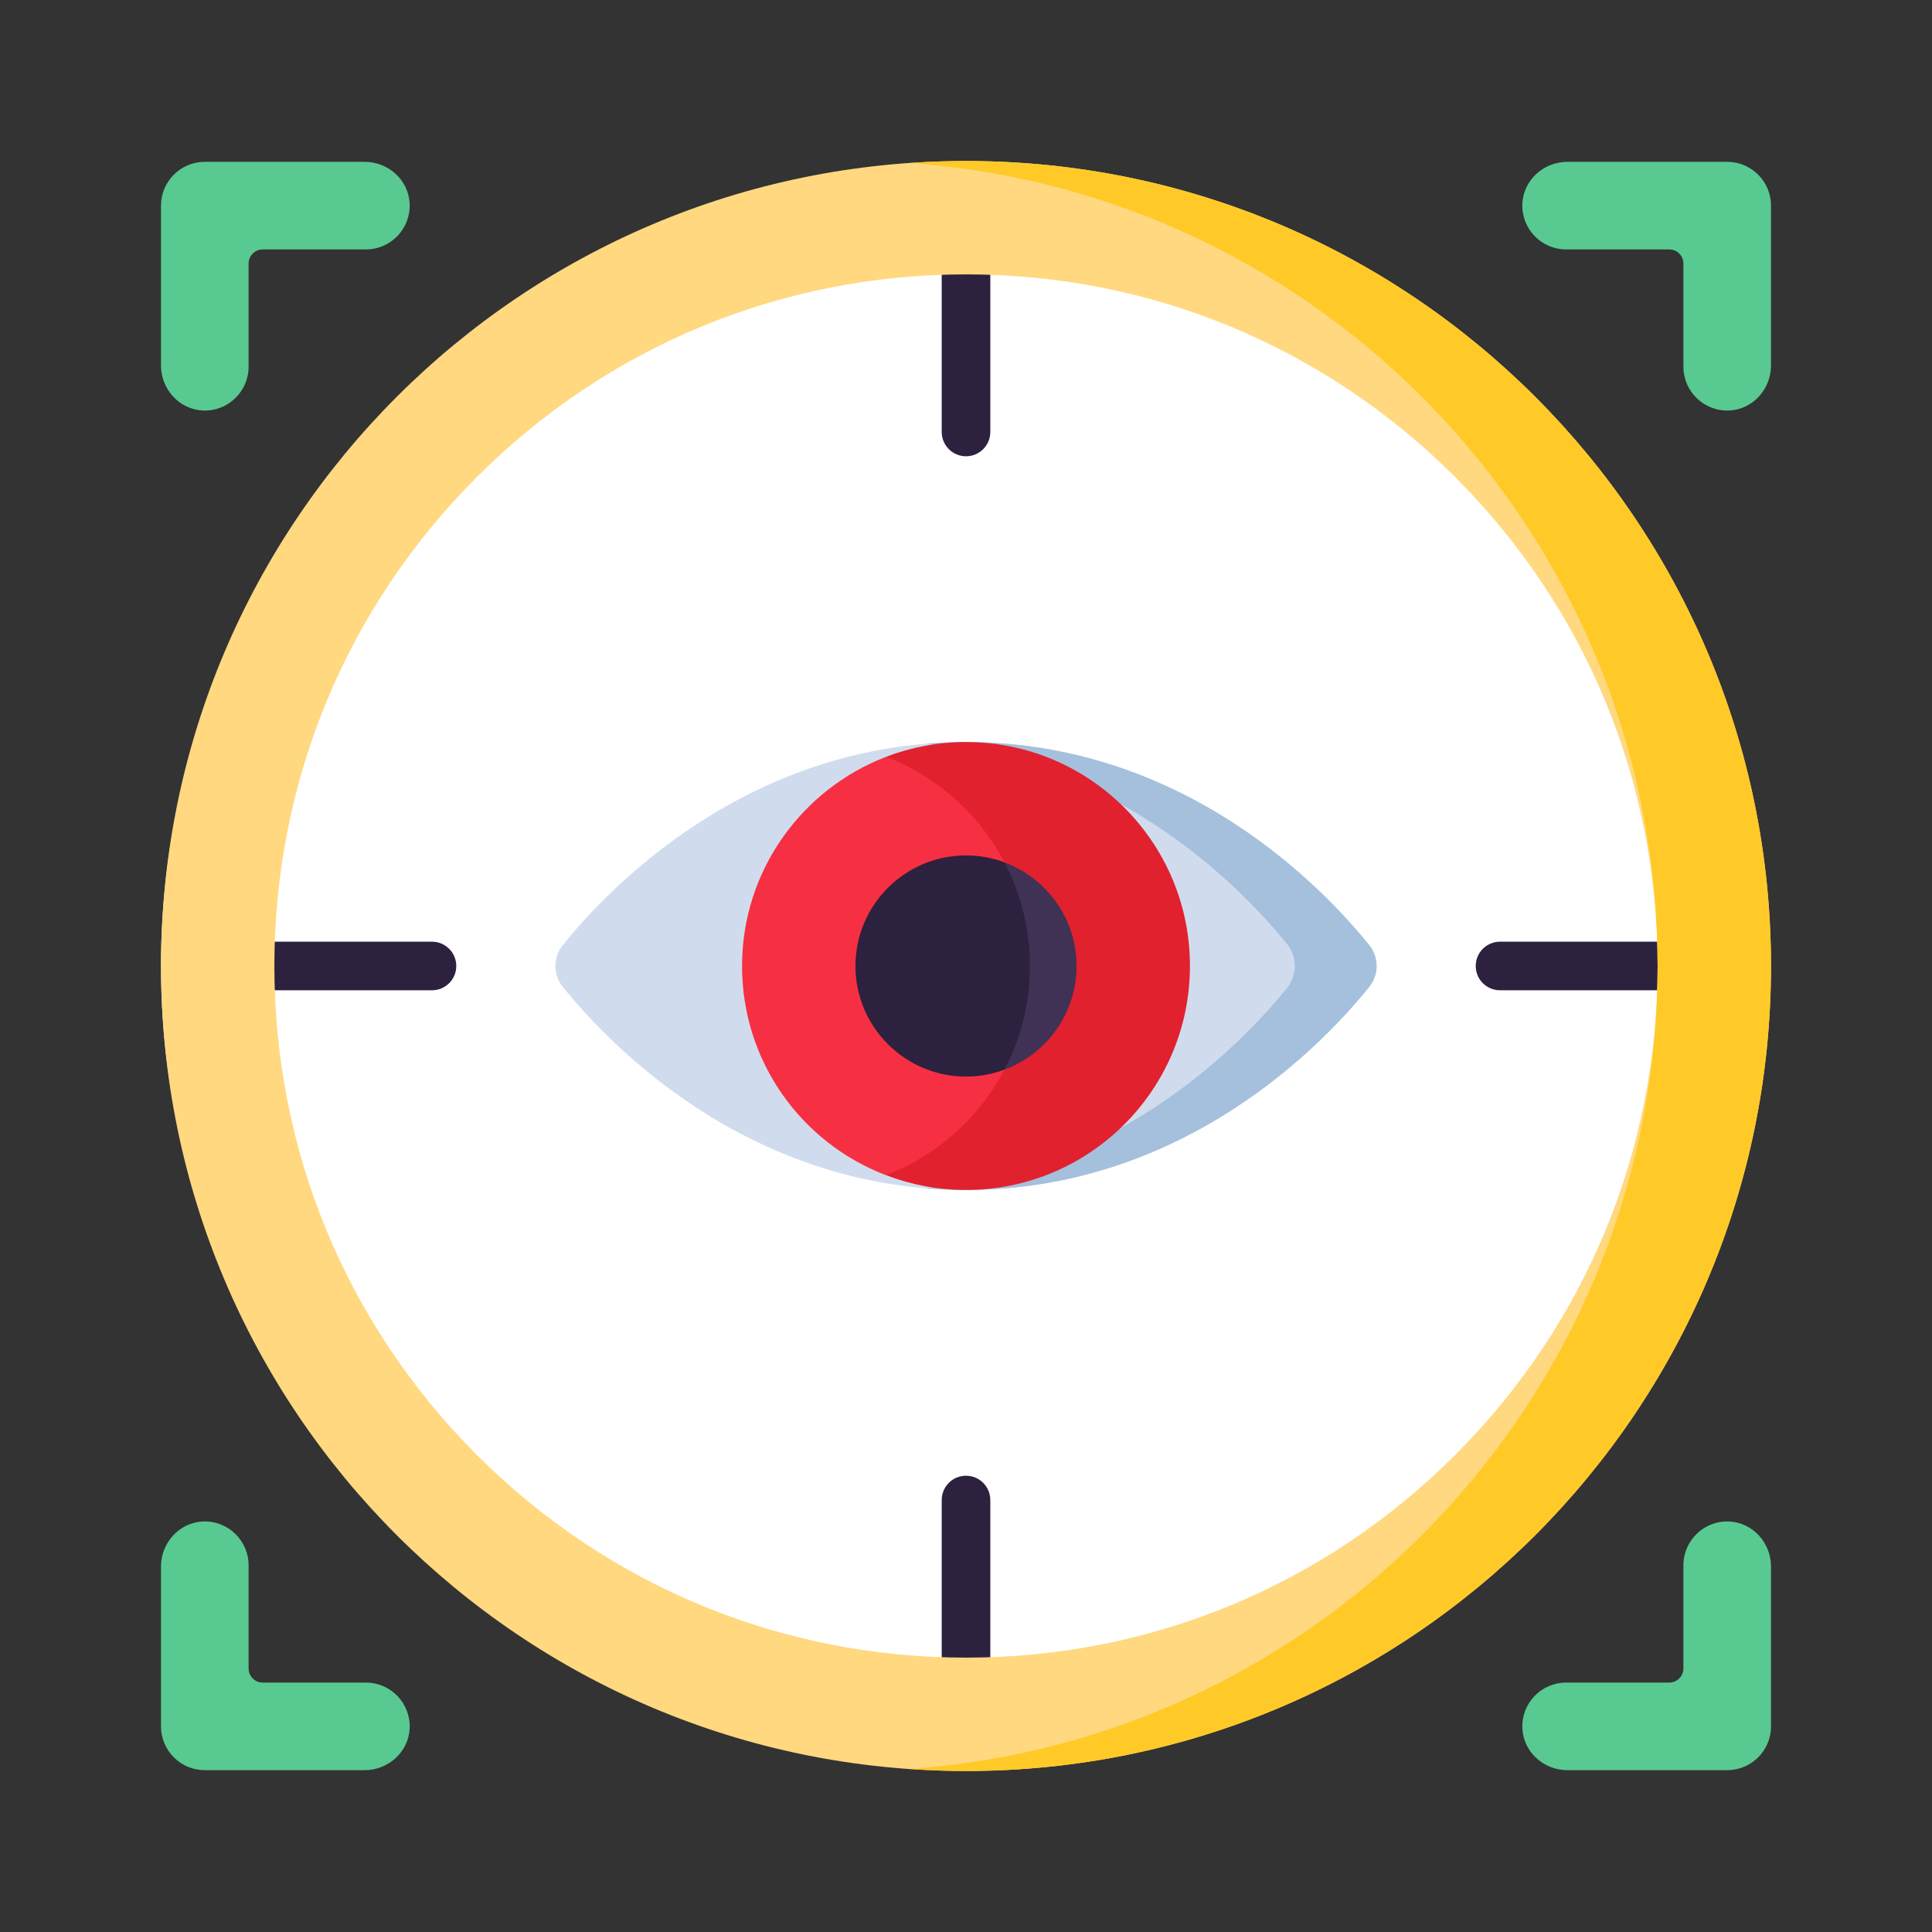
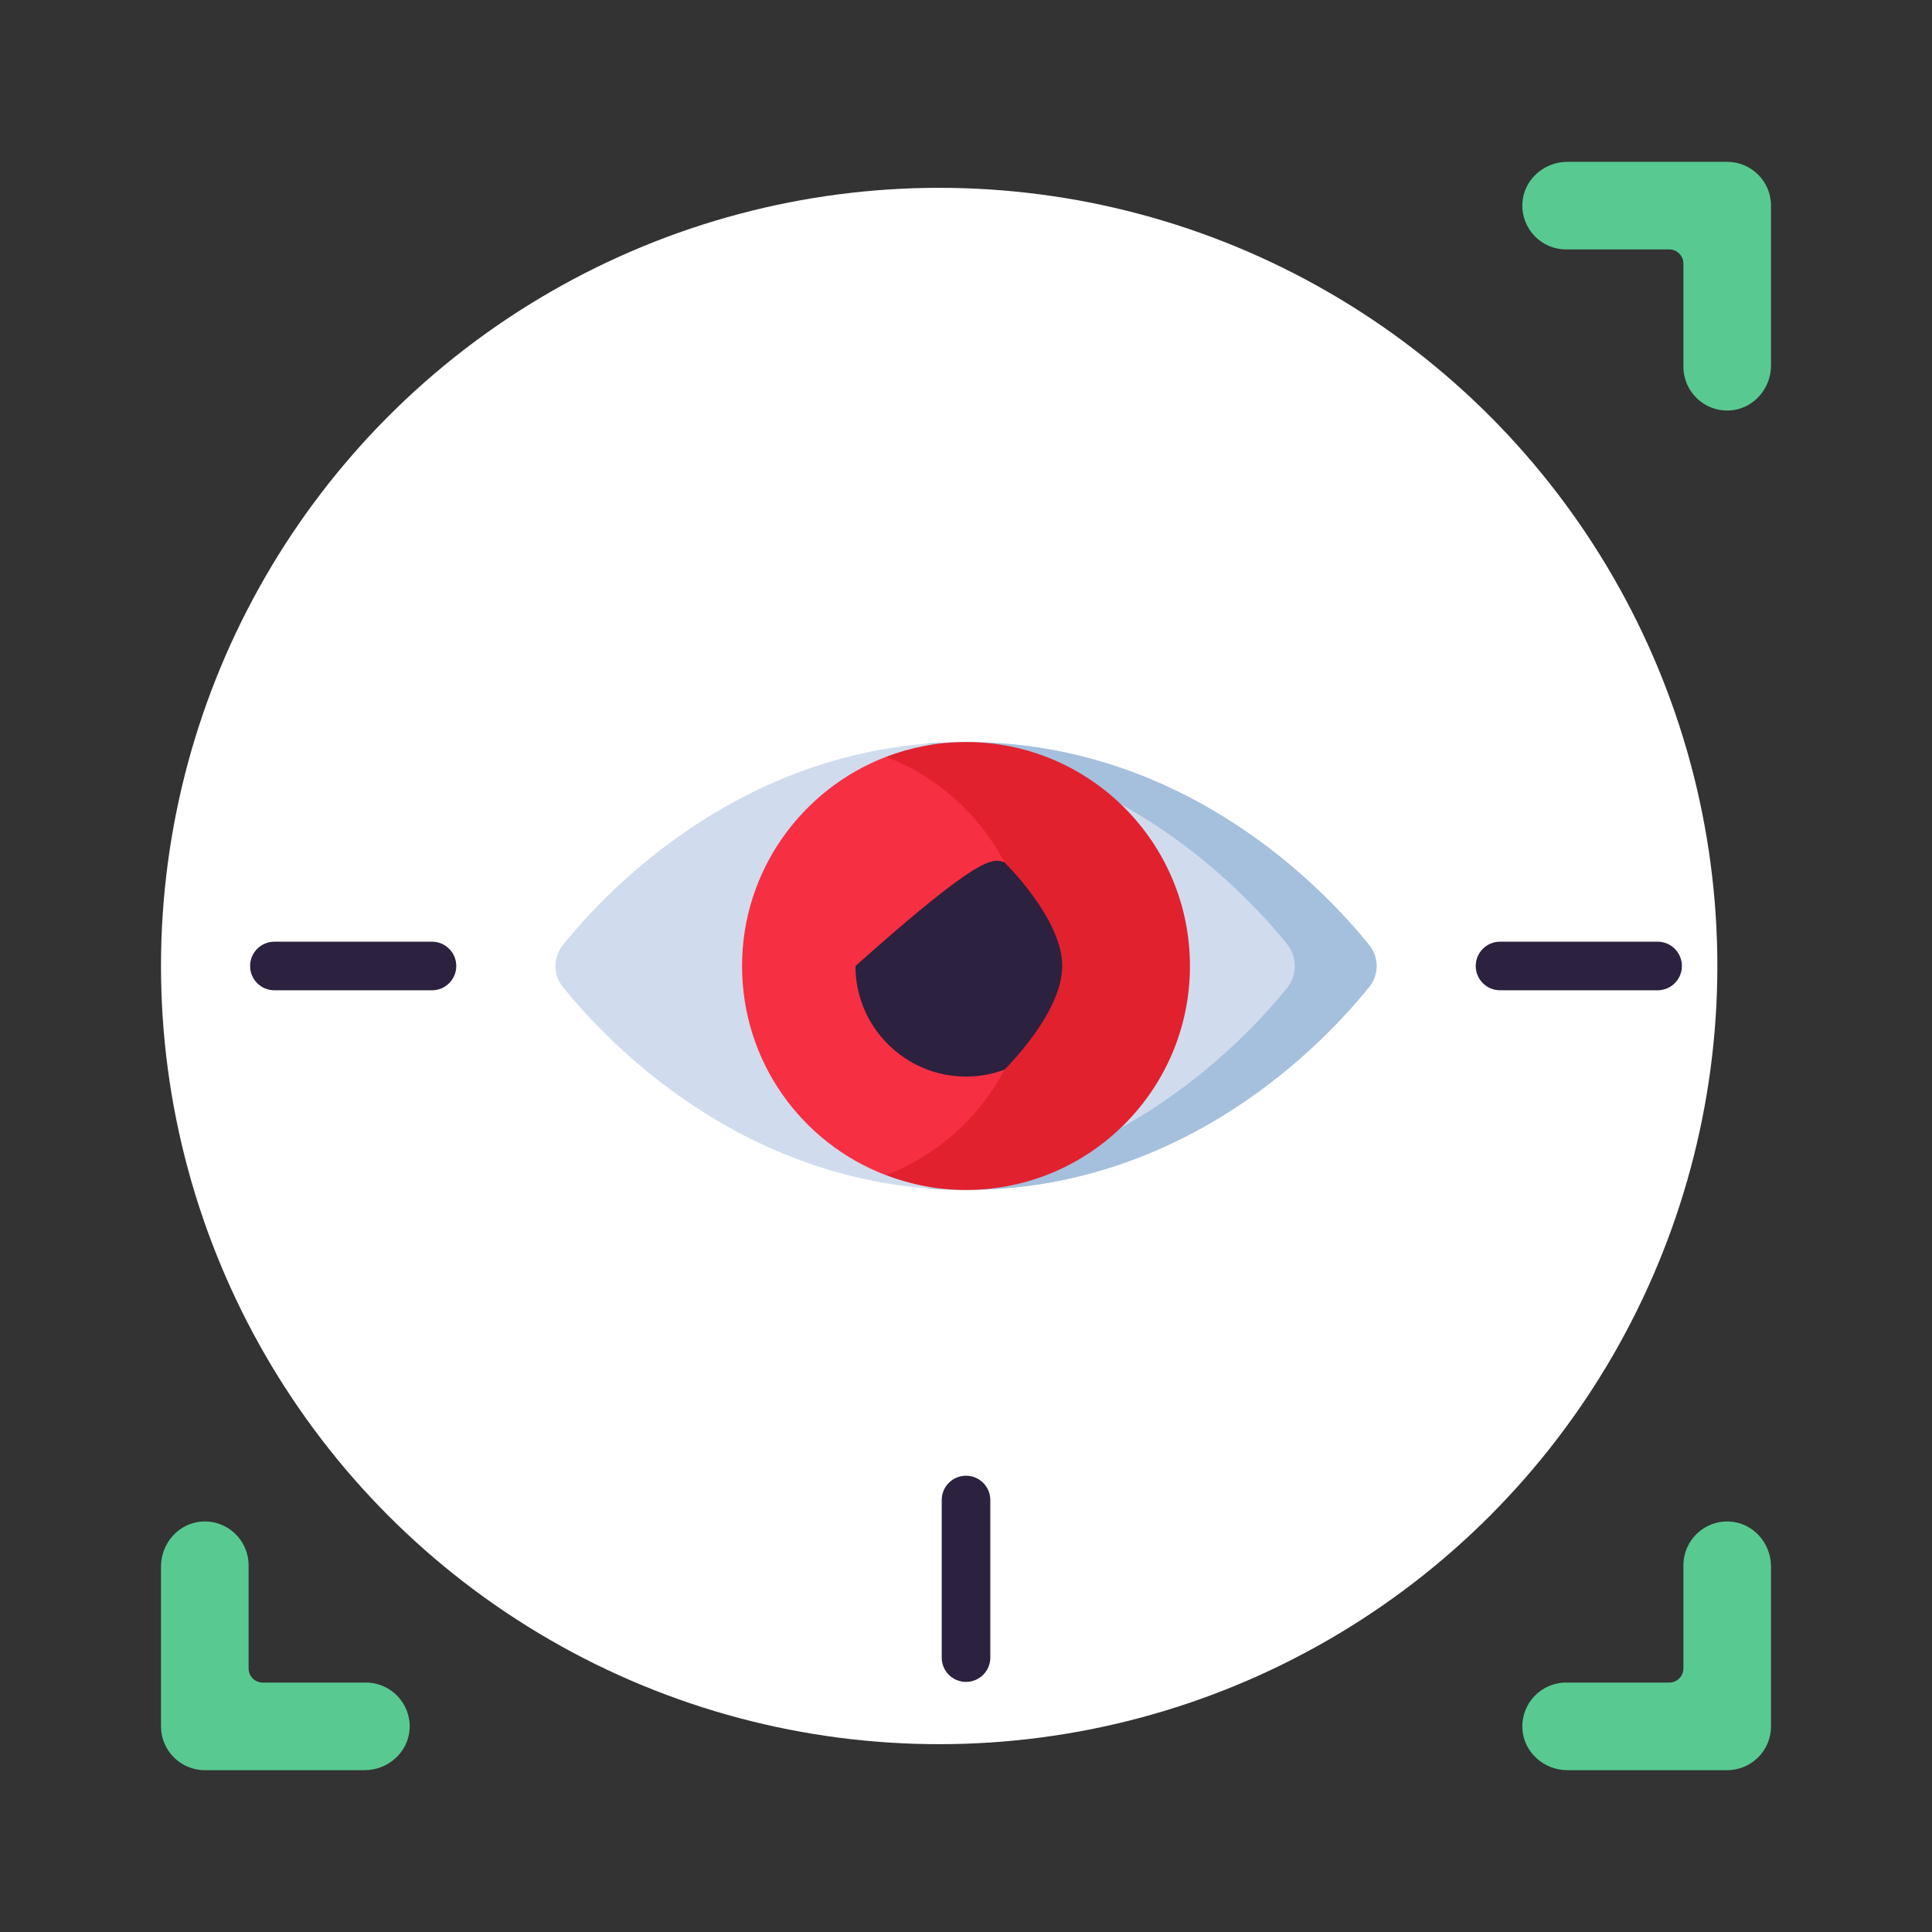
<svg xmlns="http://www.w3.org/2000/svg" width="60" height="60" viewBox="0 0 60 60" fill="none">
  <rect x="0" y="0" width="60" height="60" fill="#333333" stroke="none" />
  <circle cx="29.167" cy="30" r="24.167" fill="white" />
-   <path d="M30 14.17C29.583 14.17 29.246 13.832 29.246 13.415V8.521C29.246 8.104 29.583 7.767 30 7.767C30.417 7.767 30.755 8.104 30.755 8.521V13.415C30.755 13.832 30.417 14.17 30 14.17Z" fill="#2C213E" />
  <path d="M30 52.233C29.583 52.233 29.246 51.896 29.246 51.479V46.585C29.246 46.168 29.583 45.83 30 45.83C30.417 45.83 30.755 46.168 30.755 46.585V51.479C30.755 51.896 30.417 52.233 30 52.233Z" fill="#2C213E" />
  <path d="M51.479 30.754H46.585C46.168 30.754 45.83 30.417 45.83 30C45.83 29.583 46.168 29.245 46.585 29.245H51.479C51.896 29.245 52.233 29.583 52.233 30C52.233 30.417 51.895 30.754 51.479 30.754Z" fill="#2C213E" />
  <path d="M13.415 30.754H8.521C8.104 30.754 7.767 30.417 7.767 30C7.767 29.583 8.104 29.245 8.521 29.245H13.415C13.832 29.245 14.17 29.583 14.17 30C14.17 30.417 13.832 30.754 13.415 30.754Z" fill="#2C213E" />
-   <path d="M30 5C16.193 5 5 16.193 5 30C5 43.807 16.193 55 30 55C43.807 55 55 43.807 55 30C55 16.193 43.807 5 30 5ZM45.188 45.188C41.131 49.245 35.737 51.479 30 51.479C24.263 51.479 18.869 49.245 14.812 45.188C10.755 41.131 8.521 35.737 8.521 30C8.521 24.263 10.755 18.869 14.812 14.812C18.869 10.755 24.263 8.521 30 8.521C35.737 8.521 41.131 10.755 45.188 14.812C49.245 18.869 51.479 24.263 51.479 30C51.479 35.737 49.245 41.131 45.188 45.188Z" fill="#FFD880" />
-   <path d="M30 5C29.408 5 28.821 5.022 28.239 5.063C41.045 5.954 51.193 16.487 51.472 29.452C51.476 29.634 51.479 29.817 51.479 30C51.479 30.183 51.476 30.366 51.472 30.548C51.193 43.513 41.045 54.046 28.239 54.937C28.821 54.978 29.408 55 30 55C43.807 55 55 43.807 55 30C55 16.193 43.807 5 30 5Z" fill="#FFCA28" />
-   <path d="M6.294 12.748C5.563 12.713 5 12.083 5 11.351V6.386C5 5.635 5.609 5.026 6.36 5.026H11.325C12.057 5.026 12.687 5.589 12.722 6.32C12.758 7.101 12.136 7.746 11.363 7.746H8.16C7.917 7.746 7.72 7.943 7.72 8.186V11.389C7.72 12.162 7.075 12.785 6.294 12.748Z" fill="#58CA91" />
  <path d="M53.706 12.748C54.437 12.714 55 12.084 55 11.351V6.386C55 5.635 54.391 5.026 53.64 5.026H48.675C47.943 5.026 47.313 5.589 47.279 6.32C47.242 7.101 47.864 7.746 48.637 7.746H51.84C52.083 7.746 52.28 7.943 52.28 8.186V11.389C52.28 12.162 52.925 12.785 53.706 12.748Z" fill="#58CA91" />
  <path d="M6.294 47.252C5.563 47.287 5 47.917 5 48.649V53.614C5 54.365 5.609 54.974 6.36 54.974H11.325C12.057 54.974 12.687 54.411 12.722 53.68C12.758 52.899 12.136 52.254 11.363 52.254H8.16C7.917 52.254 7.72 52.057 7.72 51.814V48.611C7.72 47.838 7.075 47.215 6.294 47.252Z" fill="#58CA91" />
  <path d="M53.706 47.252C54.438 47.287 55 47.917 55 48.649V53.614C55 54.365 54.391 54.974 53.64 54.974H48.675C47.943 54.974 47.313 54.411 47.279 53.68C47.242 52.899 47.864 52.254 48.637 52.254H51.84C52.083 52.254 52.28 52.057 52.28 51.814V48.611C52.28 47.838 52.925 47.215 53.706 47.252Z" fill="#58CA91" />
  <path d="M42.524 29.355C42.827 29.732 42.827 30.268 42.524 30.645C41.14 32.369 36.817 36.955 30 36.955C23.182 36.955 18.859 32.369 17.475 30.645C17.172 30.268 17.172 29.732 17.475 29.355C18.859 27.631 23.182 23.045 30 23.045C36.817 23.045 41.14 27.631 42.524 29.355Z" fill="#D0DCEE" />
  <path d="M30 23.045C29.571 23.045 29.151 23.065 28.742 23.099C34.779 23.611 38.64 27.673 39.968 29.315C40.291 29.715 40.291 30.285 39.968 30.685C38.64 32.327 34.779 36.389 28.742 36.901C29.151 36.935 29.571 36.955 30 36.955C36.817 36.955 41.14 32.369 42.525 30.645C42.827 30.268 42.827 29.732 42.525 29.355C41.14 27.631 36.817 23.045 30 23.045Z" fill="#A5C0DD" />
  <path d="M35.595 30C35.595 34.895 27.514 36.496 27.514 36.496C24.894 35.499 23.045 32.97 23.045 30C23.045 27.038 24.905 24.507 27.514 23.505C27.514 23.505 35.595 24.659 35.595 30Z" fill="#F72F43" />
  <path d="M30 23.045C29.124 23.045 28.286 23.209 27.514 23.505C30.127 24.505 31.983 27.035 31.983 30C31.983 32.965 30.127 35.495 27.514 36.495C28.286 36.791 29.124 36.955 30 36.955C33.841 36.955 36.955 33.841 36.955 30C36.955 26.159 33.841 23.045 30 23.045Z" fill="#E2212E" />
-   <path d="M30 33.434C28.107 33.434 26.567 31.893 26.567 30C26.567 28.107 28.107 26.566 30 26.566C30.42 26.566 30.821 26.642 31.193 26.78C31.193 26.78 32.989 28.526 32.989 30C32.989 31.474 31.193 33.219 31.193 33.219C30.821 33.358 30.419 33.434 30 33.434Z" fill="#2C213E" />
-   <path d="M31.193 26.781C31.697 27.744 31.984 28.838 31.984 30C31.984 31.162 31.697 32.257 31.193 33.22C32.5 32.734 33.434 31.474 33.434 30C33.434 28.526 32.5 27.266 31.193 26.781Z" fill="#3F3254" />
+   <path d="M30 33.434C28.107 33.434 26.567 31.893 26.567 30C30.42 26.566 30.821 26.642 31.193 26.78C31.193 26.78 32.989 28.526 32.989 30C32.989 31.474 31.193 33.219 31.193 33.219C30.821 33.358 30.419 33.434 30 33.434Z" fill="#2C213E" />
</svg>